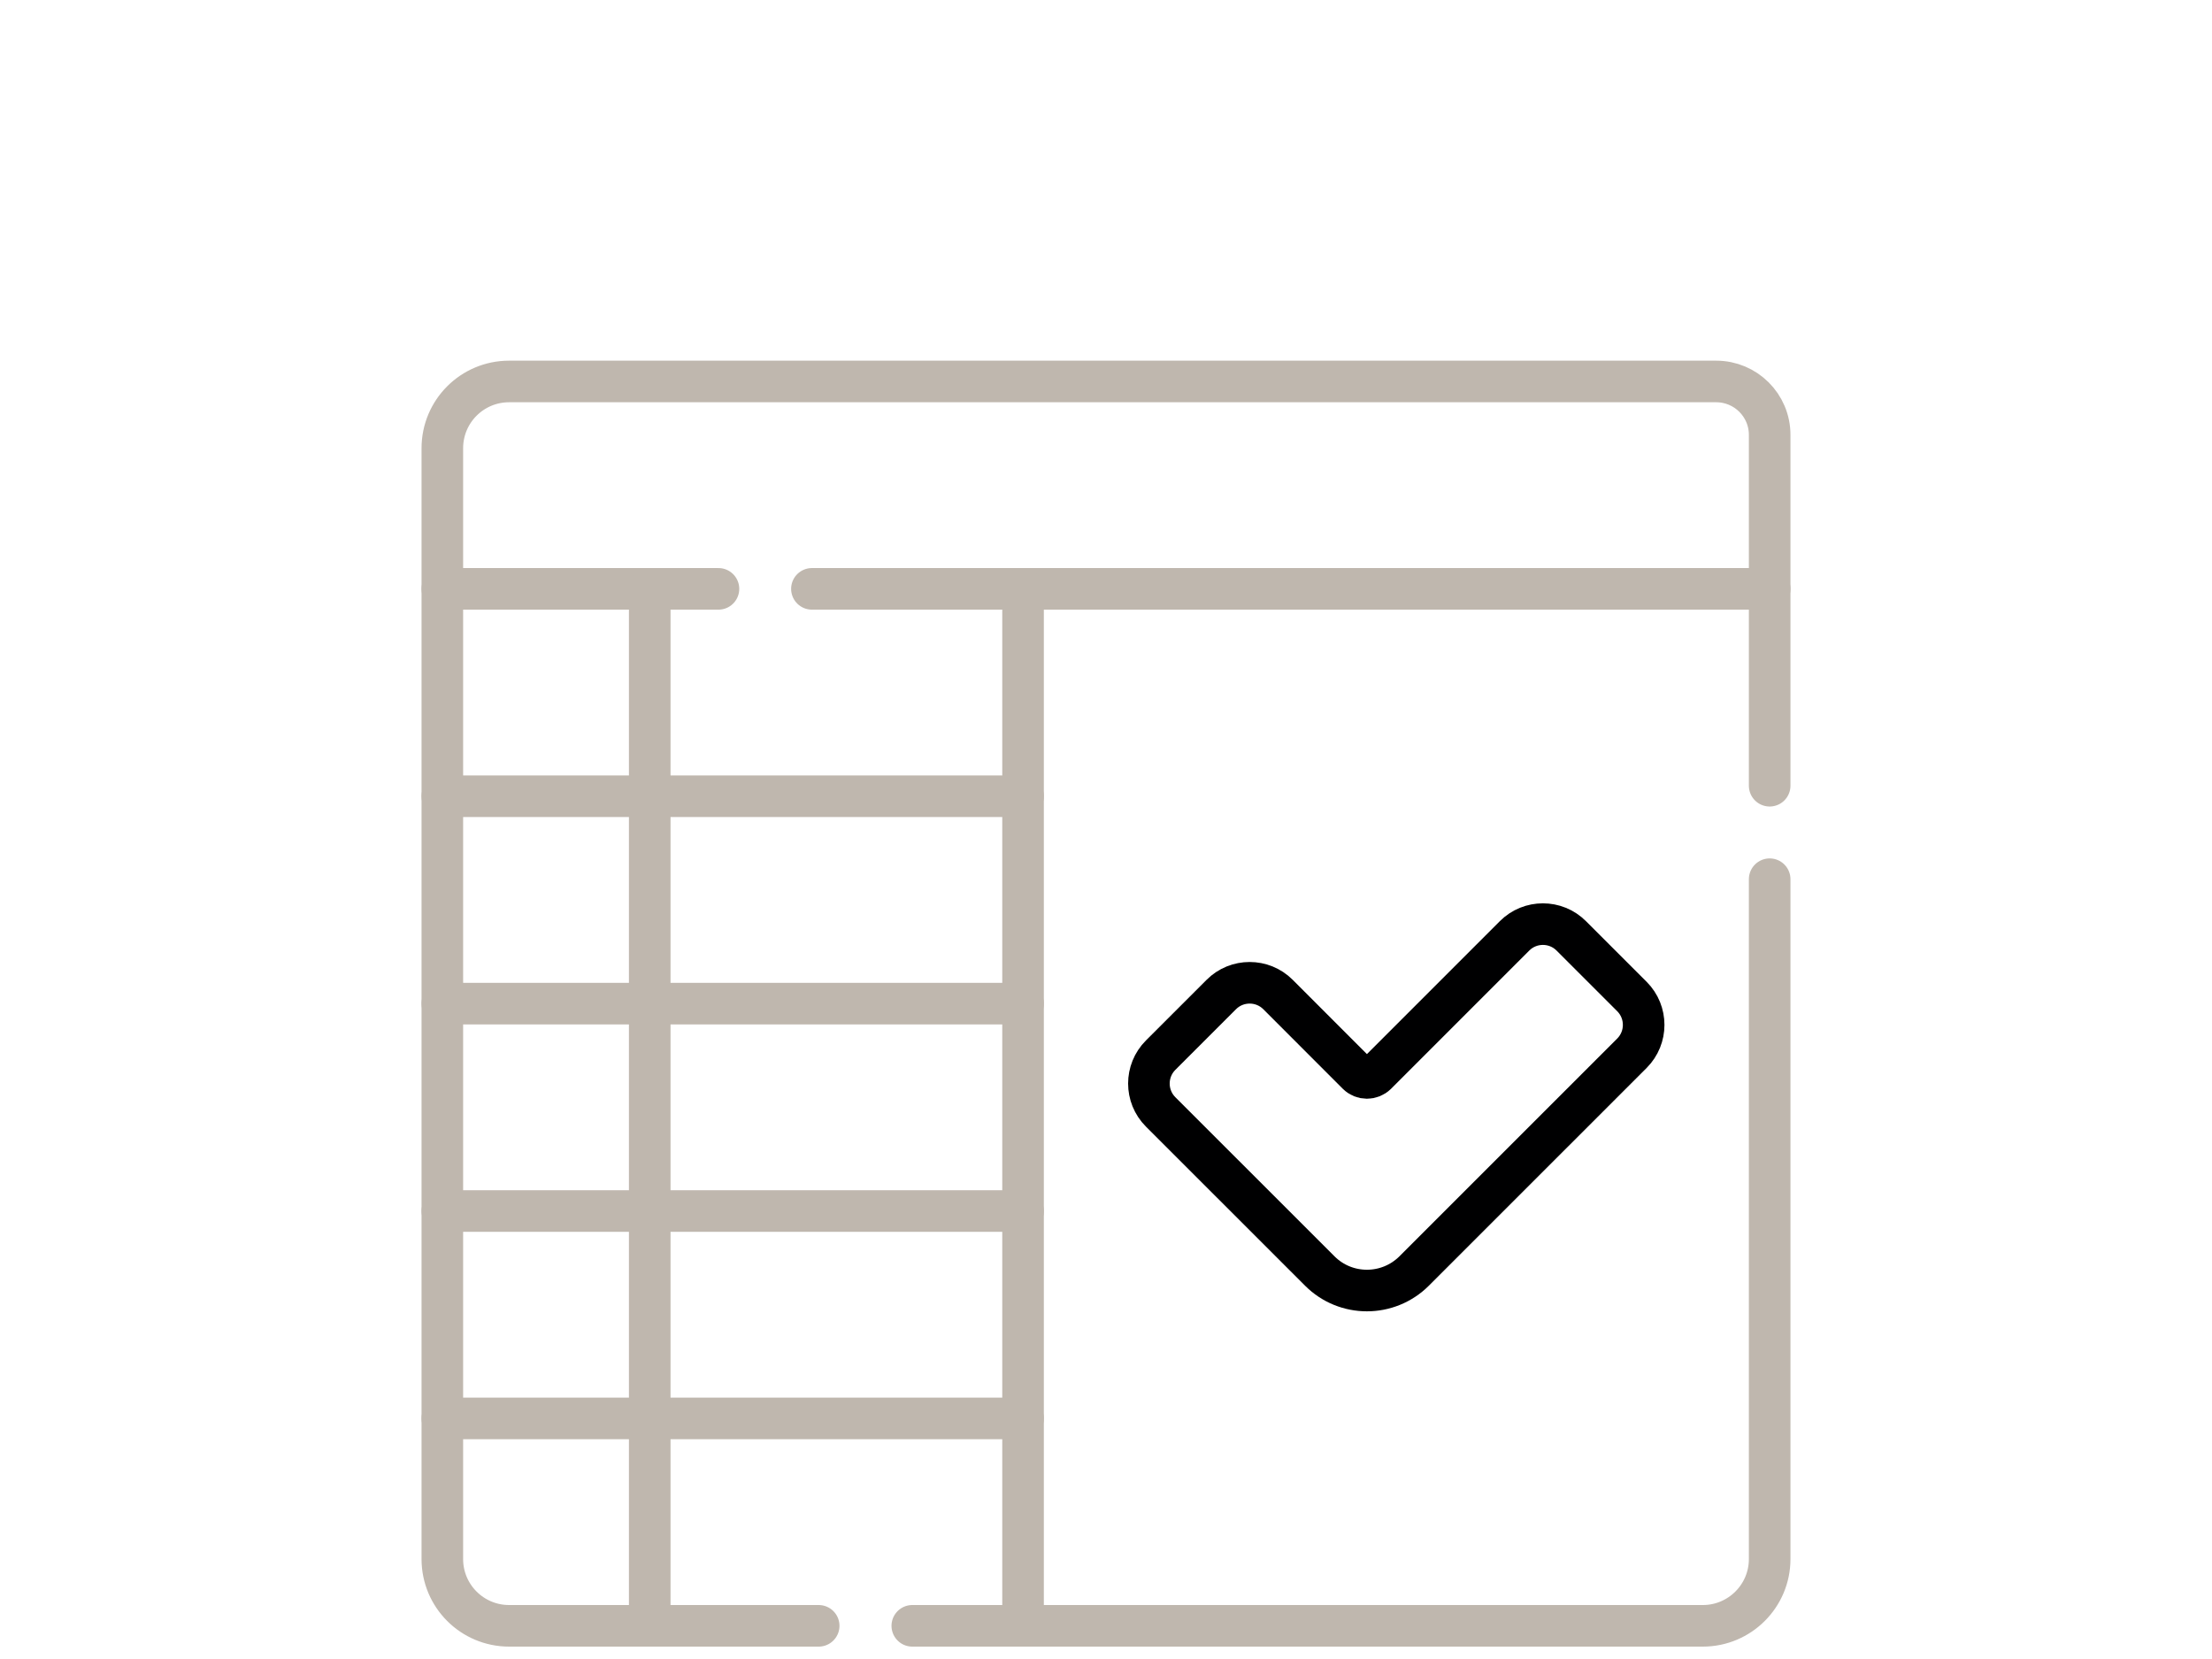
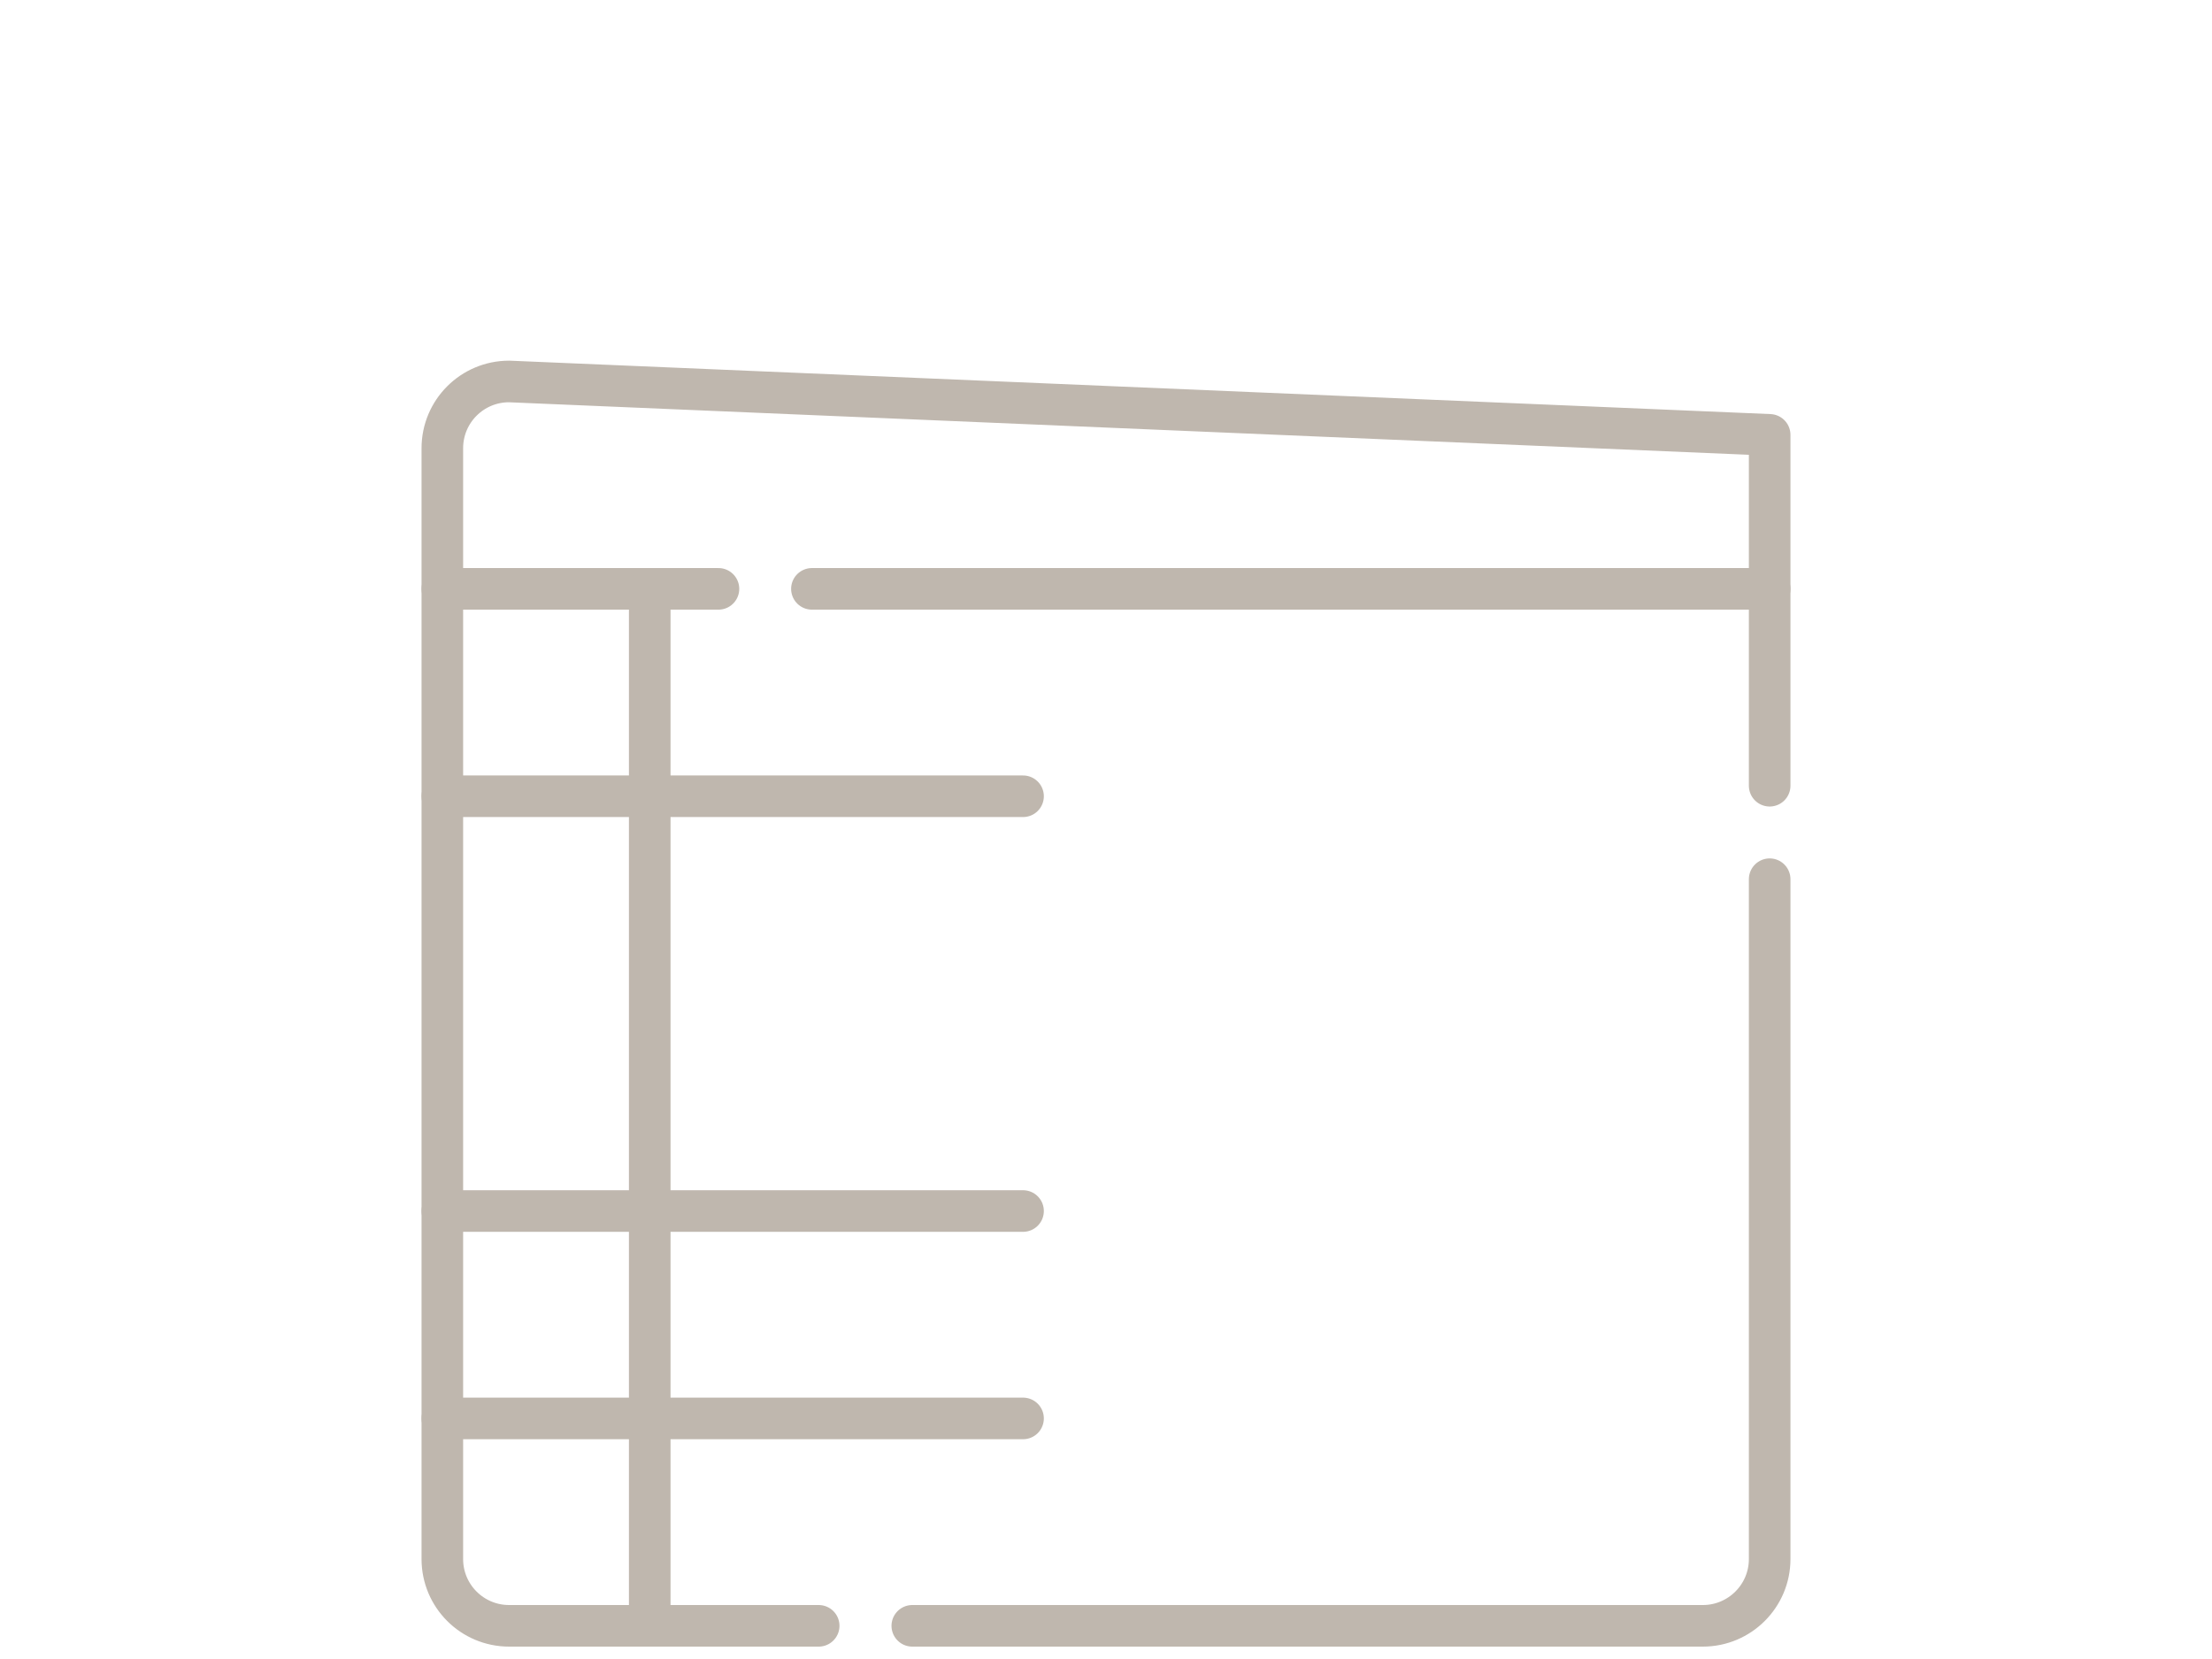
<svg xmlns="http://www.w3.org/2000/svg" width="100%" height="100%" viewBox="0 0 100 75" version="1.1" xml:space="preserve" style="fill-rule:evenodd;clip-rule:evenodd;stroke-linecap:round;stroke-linejoin:round;stroke-miterlimit:2;">
  <g id="start">
    <g id="start-planbar">
      <path d="M80.003,35.521L80.003,26.621" style="fill:none;stroke:rgb(191,183,174);stroke-width:1.88px;" />
      <path d="M41.243,73.5L76.984,73.5C78.646,73.5 80.003,72.149 80.003,70.482L80.003,39.747" style="fill:none;stroke:rgb(191,183,174);stroke-width:1.88px;" />
      <path d="M19.997,26.621L19.997,70.482C19.997,72.149 21.347,73.5 23.016,73.5L37.011,73.5" style="fill:none;stroke:rgb(191,183,174);stroke-width:1.88px;" />
-       <path d="M36.705,26.621L80.003,26.621L80.003,19.659C80.003,18.326 78.921,17.245 77.584,17.245L23.016,17.245C21.347,17.245 19.997,18.596 19.997,20.263L19.997,26.621L32.48,26.621" style="fill:none;stroke:rgb(191,183,174);stroke-width:1.88px;" />
+       <path d="M36.705,26.621L80.003,26.621L80.003,19.659L23.016,17.245C21.347,17.245 19.997,18.596 19.997,20.263L19.997,26.621L32.48,26.621" style="fill:none;stroke:rgb(191,183,174);stroke-width:1.88px;" />
      <path d="M19.997,35.997L46.25,35.997" style="fill:none;stroke:rgb(191,183,174);stroke-width:1.88px;" />
-       <path d="M19.997,45.372L46.25,45.372" style="fill:none;stroke:rgb(191,183,174);stroke-width:1.88px;" />
      <path d="M19.997,54.748L46.25,54.748" style="fill:none;stroke:rgb(191,183,174);stroke-width:1.88px;" />
      <path d="M19.997,64.124L46.25,64.124" style="fill:none;stroke:rgb(191,183,174);stroke-width:1.88px;" />
      <path d="M29.373,26.621L29.373,73.5" style="fill:none;stroke:rgb(191,183,174);stroke-width:1.88px;" />
-       <path d="M46.25,26.621L46.25,73.5" style="fill:none;stroke:rgb(191,183,174);stroke-width:1.88px;" />
-       <path d="M61.37,48.557L57.776,44.96C57.069,44.253 55.919,44.253 55.213,44.96L52.469,47.703C51.763,48.411 51.763,49.558 52.469,50.266L59.663,57.458C60.838,58.637 62.751,58.637 63.932,57.458L73.777,47.614C74.483,46.906 74.483,45.759 73.777,45.051L71.033,42.308C70.327,41.601 69.177,41.601 68.47,42.308L62.22,48.559C61.982,48.789 61.607,48.789 61.37,48.557Z" style="fill:none;stroke:rgb(0,0,1);stroke-width:1.88px;" />
    </g>
  </g>
</svg>